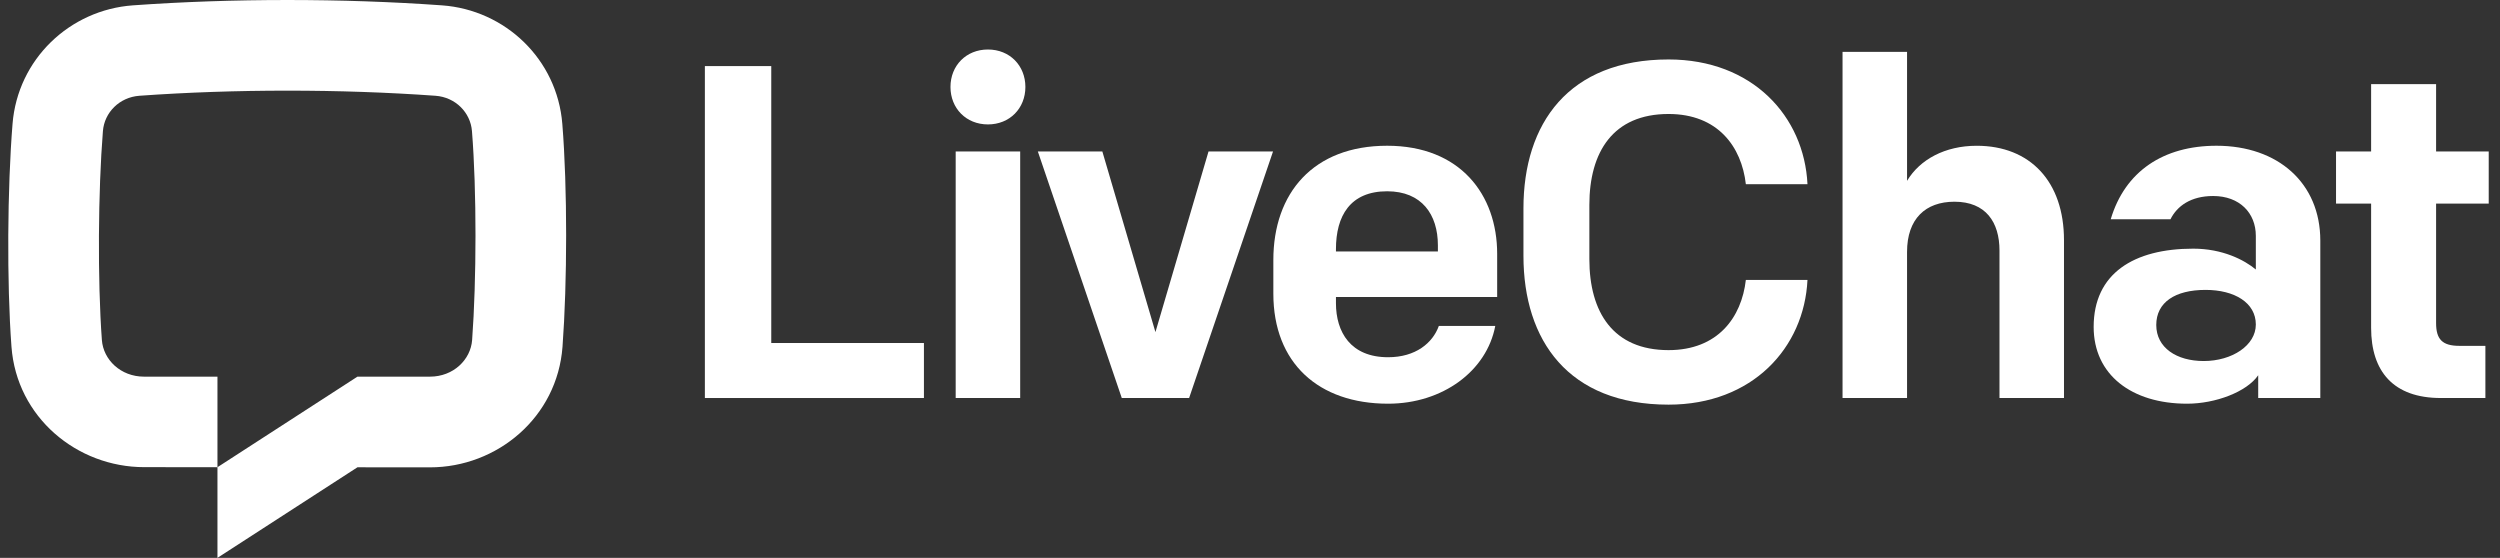
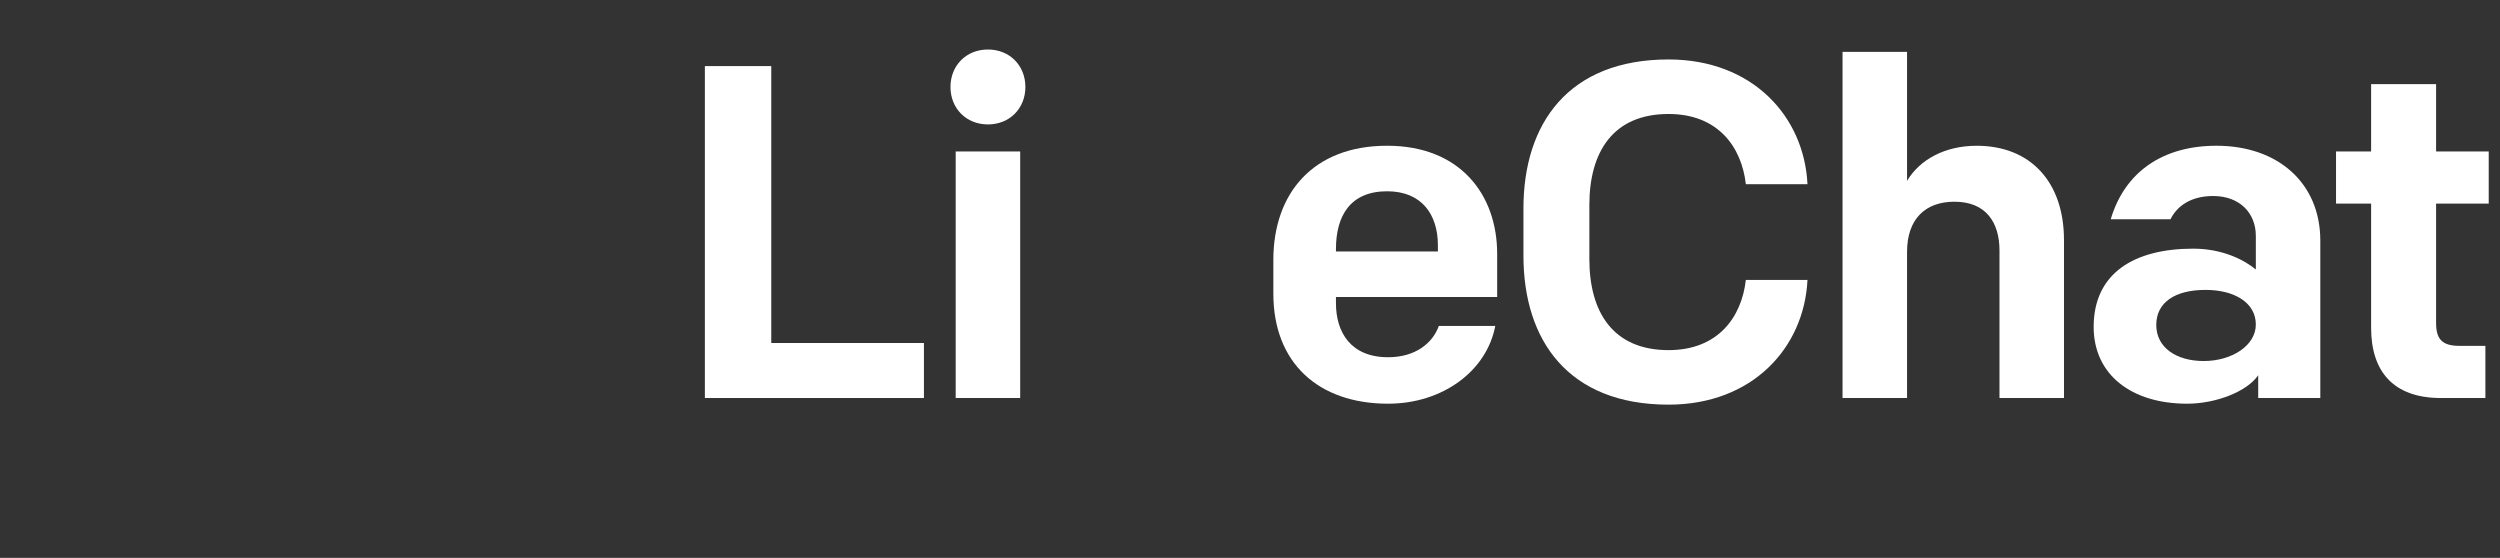
<svg xmlns="http://www.w3.org/2000/svg" width="121" height="27" viewBox="0 0 121 27" fill="none">
  <rect x="0" y="0" width="121" height="27" fill="#333333" stroke="none" />
  <g style="mix-blend-mode:luminosity" clip-path="url(#clip0_114_4913)">
-     <path d="M21.077 4.635C16.475 4.305 11.349 4.305 6.747 4.635C5.783 4.705 5.053 5.442 4.981 6.344C4.749 9.236 4.718 13.568 4.931 16.457C5.001 17.411 5.839 18.23 6.972 18.23H10.525V22.613L6.979 22.61C3.727 22.61 0.807 20.199 0.555 16.779C0.325 13.666 0.357 9.108 0.607 5.993C0.858 2.87 3.369 0.479 6.432 0.259C11.244 -0.086 16.58 -0.086 21.392 0.259C24.455 0.479 26.966 2.87 27.216 5.993C27.467 9.108 27.456 13.666 27.226 16.779C26.974 20.199 24.061 22.62 20.809 22.62L17.3 22.617L10.525 27V22.613L17.3 18.23H20.809C21.942 18.23 22.78 17.411 22.851 16.457C23.064 13.568 23.075 9.236 22.843 6.344C22.771 5.442 22.041 4.705 21.077 4.635Z" fill="white" />
    <path d="M34.116 19.264H44.718V16.602H37.329V3.199H34.116V19.264Z" fill="white" />
    <path d="M46.255 19.264H49.377V7.33H46.255V19.264ZM46.003 4.209C46.003 5.242 46.76 6.022 47.816 6.022C48.872 6.022 49.629 5.242 49.629 4.209C49.629 3.176 48.872 2.396 47.816 2.396C46.76 2.396 46.003 3.176 46.003 4.209Z" fill="white" />
-     <path d="M61.615 7.33H58.493L55.923 16.074L53.353 7.33H50.231L54.294 19.264H57.553L61.615 7.33Z" fill="white" />
    <path d="M67.184 19.539C69.823 19.539 71.958 17.956 72.371 15.775H69.64C69.342 16.602 68.515 17.29 67.184 17.29C65.371 17.29 64.66 16.074 64.66 14.674V14.376H72.463V12.287C72.463 9.418 70.673 7.054 67.138 7.054C63.558 7.054 61.63 9.349 61.63 12.585V14.215C61.63 17.566 63.811 19.539 67.184 19.539ZM64.66 12.058C64.66 10.451 65.348 9.258 67.138 9.258C68.814 9.258 69.594 10.382 69.594 11.874V12.172H64.66V12.058Z" fill="white" />
    <path d="M80.758 19.585C84.82 19.585 87.322 16.831 87.482 13.549H84.499C84.292 15.363 83.145 16.946 80.758 16.946C78.073 16.946 76.925 15.11 76.925 12.54V9.923C76.925 7.353 78.073 5.517 80.758 5.517C83.145 5.517 84.292 7.1 84.499 8.914H87.482C87.322 5.632 84.82 2.878 80.758 2.878C75.916 2.878 73.735 5.976 73.735 10.084V12.379C73.735 16.487 75.916 19.585 80.758 19.585Z" fill="white" />
    <path d="M89.179 19.264H92.301V12.195C92.301 10.589 93.195 9.763 94.596 9.763C96.11 9.763 96.775 10.75 96.775 12.127V19.264H99.897V11.622C99.897 8.799 98.268 7.055 95.674 7.055C94.137 7.055 92.92 7.72 92.301 8.753V2.51H89.179V19.264Z" fill="white" />
    <path d="M105.855 19.539C107.232 19.539 108.746 18.965 109.297 18.162V19.264H112.303V11.645C112.303 8.867 110.261 7.054 107.278 7.054C104.707 7.054 102.848 8.294 102.159 10.612H105.051C105.372 9.969 106.038 9.487 107.117 9.487C108.402 9.487 109.182 10.313 109.182 11.415V13.044C108.631 12.585 107.576 12.035 106.153 12.035C103.284 12.035 101.333 13.228 101.333 15.821C101.333 18.139 103.169 19.539 105.855 19.539ZM106.658 17.474C105.35 17.474 104.363 16.831 104.363 15.73C104.363 14.628 105.281 14.031 106.749 14.031C108.15 14.031 109.182 14.651 109.182 15.707C109.182 16.716 108.035 17.474 106.658 17.474Z" fill="white" />
    <path d="M118.136 19.264H120.293V16.739H119.031C118.205 16.739 117.907 16.418 117.907 15.638V9.854H120.454V7.33H117.907V4.071H114.762V7.33H113.064V9.854H114.762V15.867C114.762 17.979 115.841 19.264 118.136 19.264Z" fill="white" />
  </g>
  <defs>
    <clipPath id="clip0_114_4913">
      <rect width="120.6" height="27" fill="white" transform="translate(0.4)" />
    </clipPath>
  </defs>
</svg>